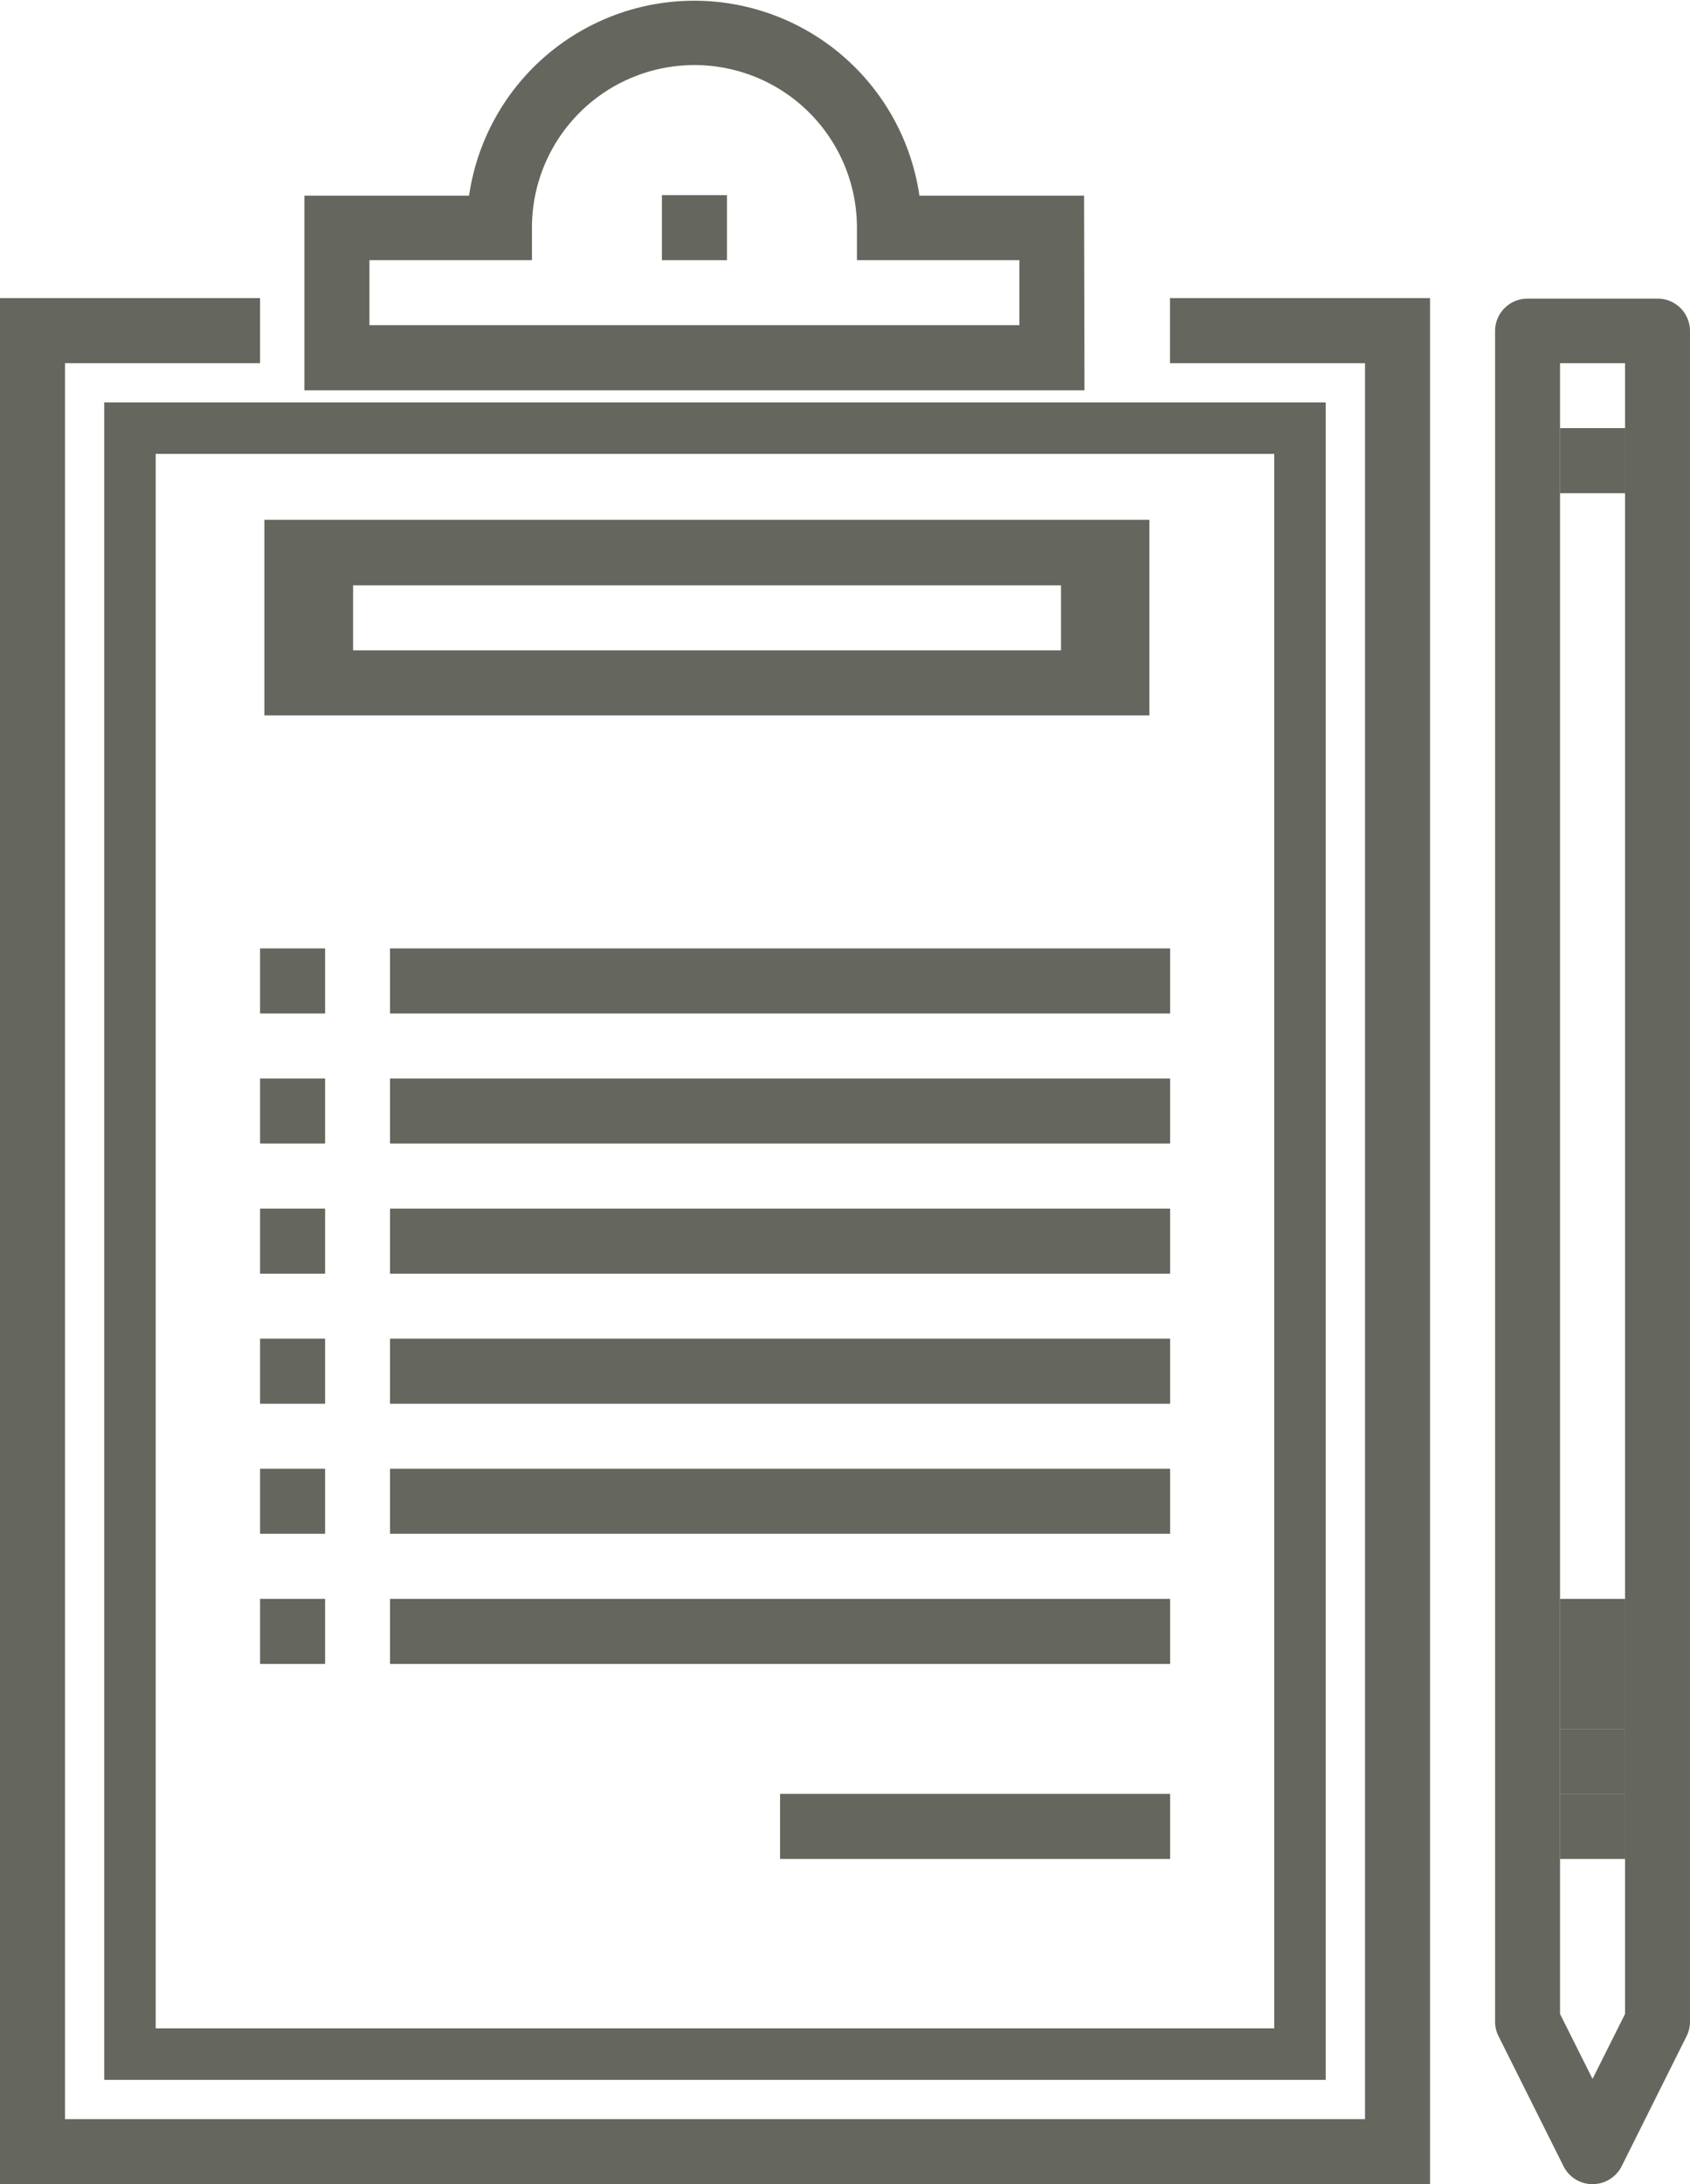
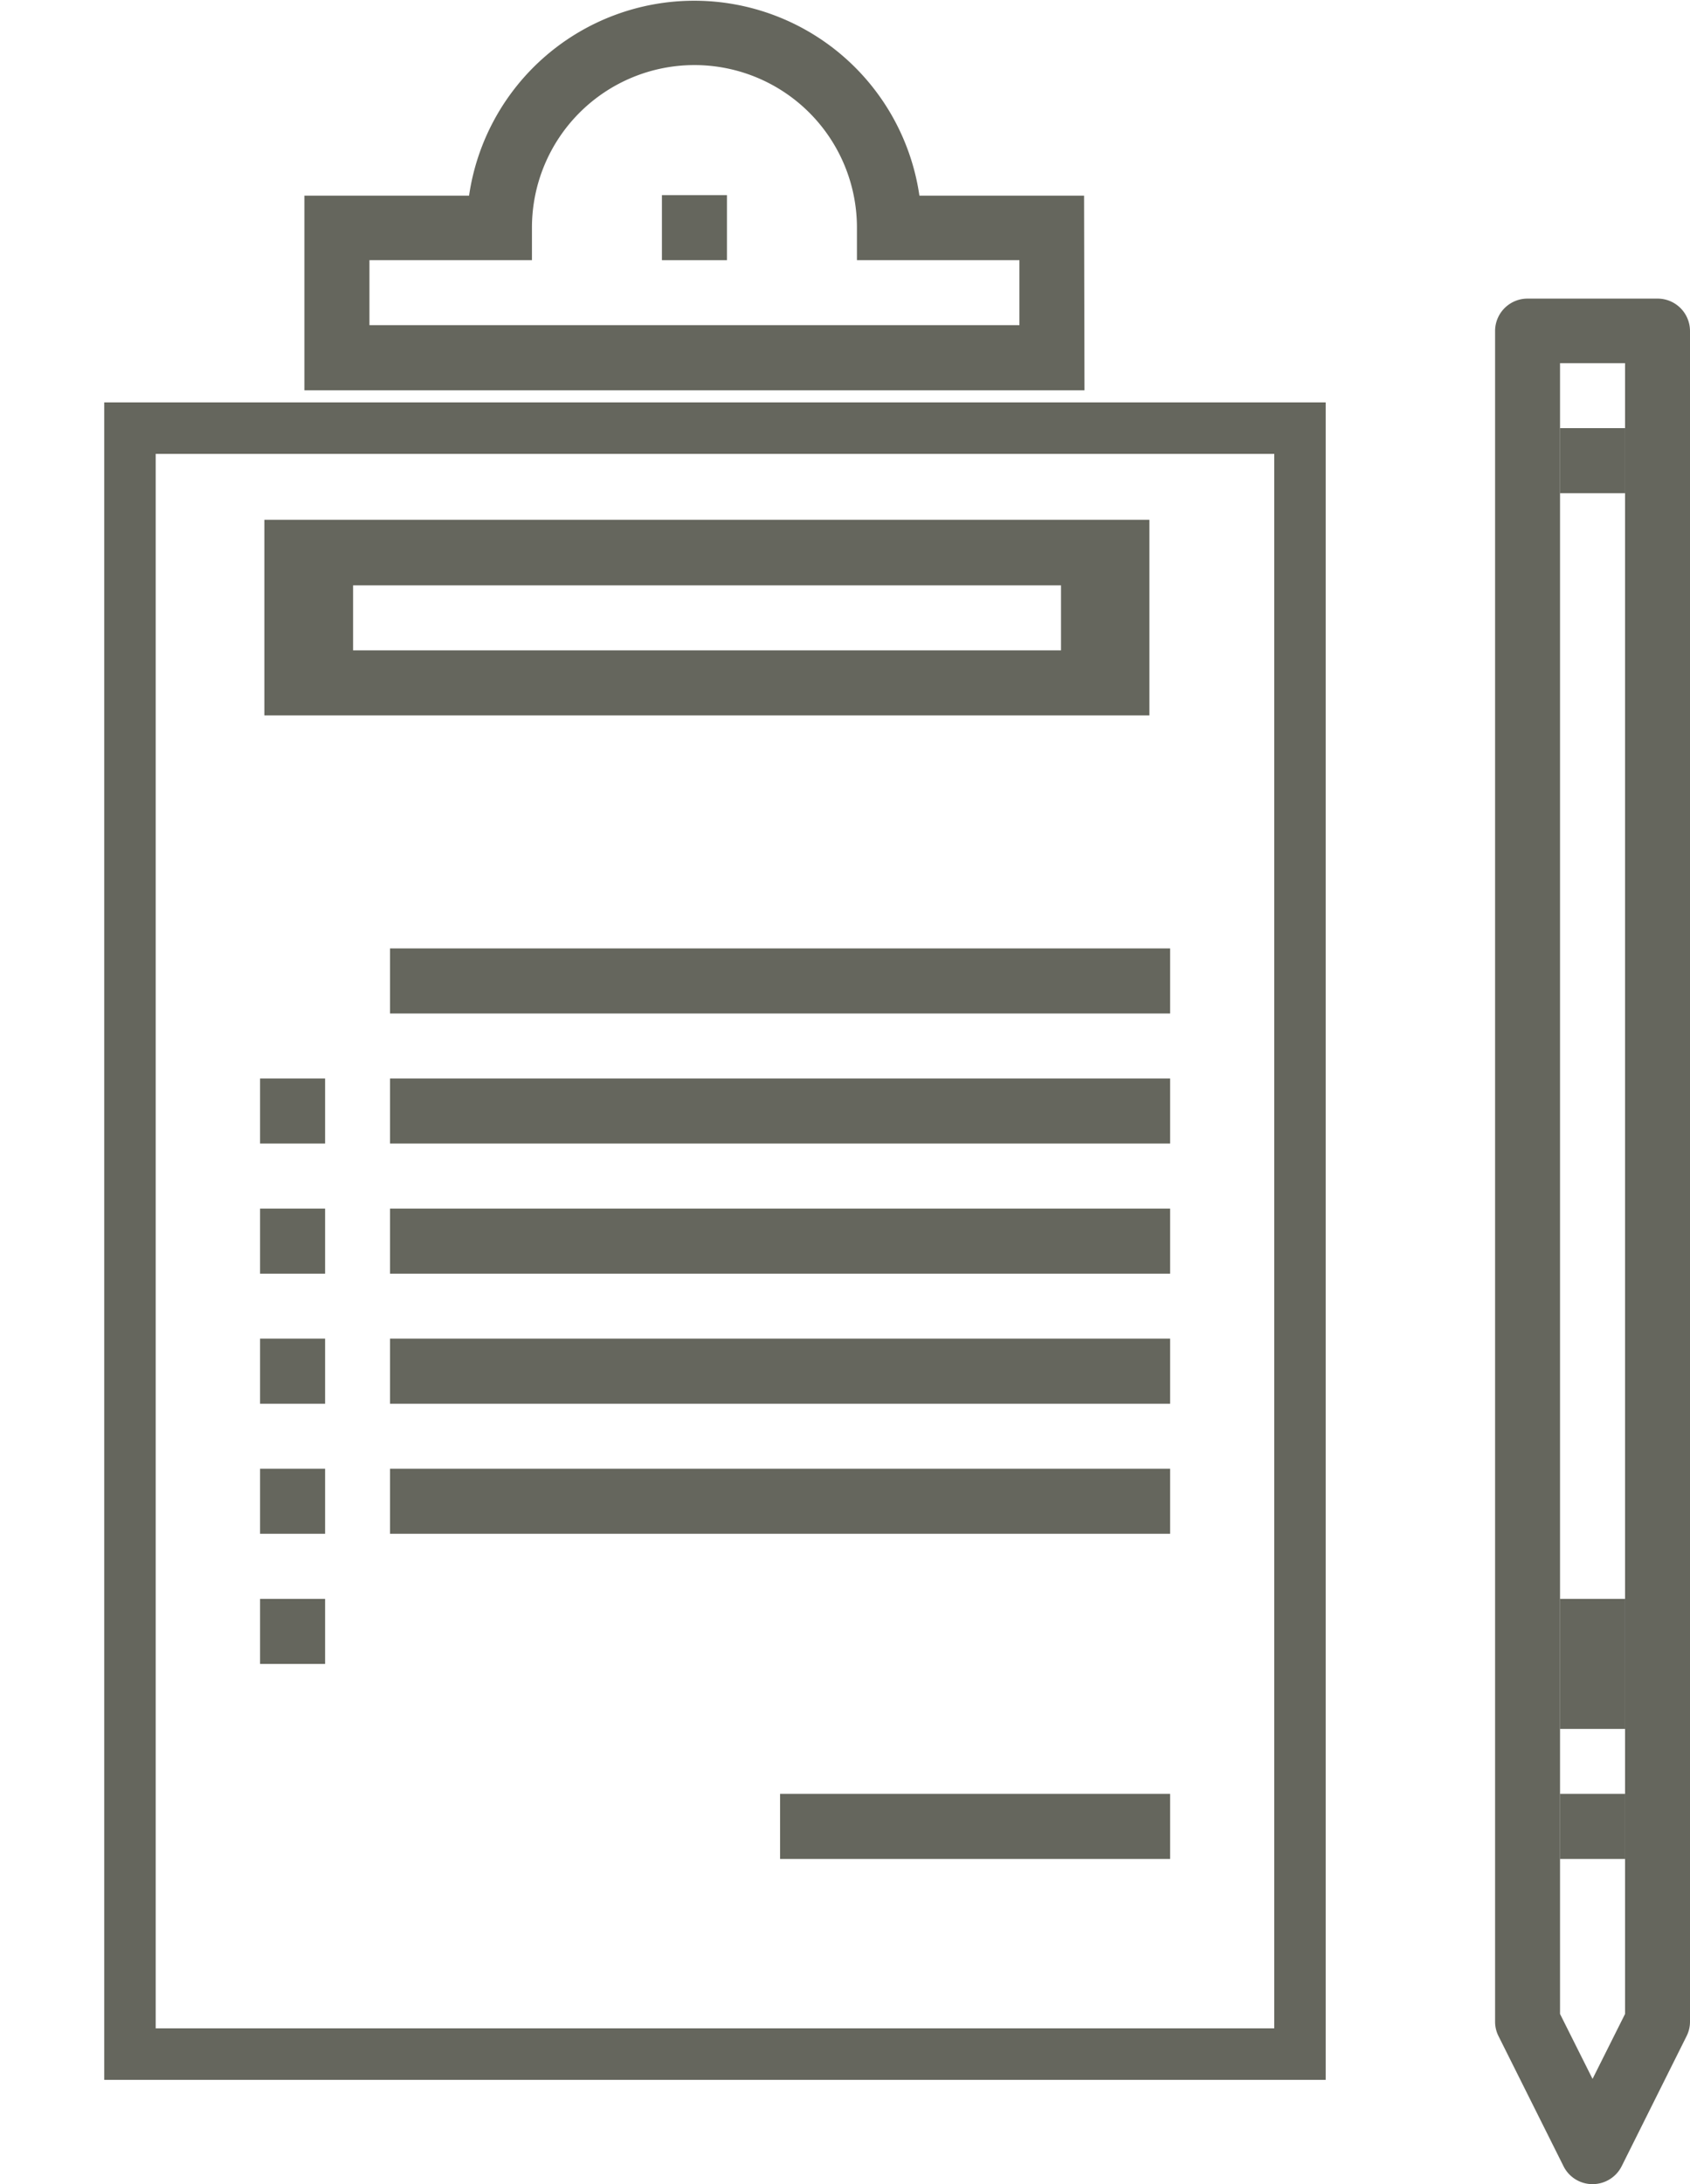
<svg xmlns="http://www.w3.org/2000/svg" viewBox="0 0 164.22 212.12">
  <defs>
    <style>.cls-1,.cls-2{fill:none;}.cls-2{stroke:#65665d;stroke-miterlimit:10;stroke-width:5px;}.cls-3{fill:#65665d;}</style>
  </defs>
  <g id="Capa_2" data-name="Capa 2">
    <g id="Capa_1-2" data-name="Capa 1">
      <rect class="cls-1" x="3.16" y="32.11" width="132.64" height="176.86" />
      <path class="cls-1" d="M86.43,22.11a18.95,18.95,0,0,0-37.9,0H32.74V34.74h69.48V22.11Z" />
      <rect class="cls-2" x="12.63" y="41.58" width="113.69" height="157.91" />
-       <polygon class="cls-3" points="138.96 212.12 0 212.12 0 28.95 25.27 28.95 25.27 35.27 6.32 35.27 6.32 205.81 132.64 205.81 132.64 35.27 113.69 35.27 113.69 28.95 138.96 28.95 138.96 212.12" />
      <rect class="cls-3" x="64.32" y="18.95" width="6.32" height="6.32" />
      <path class="cls-3" d="M105.38,37.9H29.58V19h16a22.11,22.11,0,0,1,43.76,0h16ZM35.9,31.58H99.06V25.27H83.27V22.11a15.79,15.79,0,1,0-31.58,0v3.16H35.9Z" />
-       <rect class="cls-1" x="151.59" y="35.27" width="6.32" height="6.32" />
      <rect class="cls-3" x="151.59" y="155.28" width="6.32" height="6.32" />
-       <rect class="cls-3" x="151.59" y="167.91" width="6.32" height="6.32" />
      <path class="cls-3" d="M154.75,212.12a3.14,3.14,0,0,1-2.82-1.74l-6.32-12.64a3.11,3.11,0,0,1-.33-1.41V32.11A3.15,3.15,0,0,1,148.43,29h12.64a3.15,3.15,0,0,1,3.15,3.16V196.33a3.11,3.11,0,0,1-.33,1.41l-6.31,12.64A3.16,3.16,0,0,1,154.75,212.12Zm-3.16-16.53,3.16,6.31,3.16-6.31V35.27h-6.32Z" />
      <rect class="cls-3" x="151.59" y="174.22" width="6.32" height="6.32" />
      <rect class="cls-3" x="151.59" y="161.59" width="6.32" height="6.32" />
      <rect class="cls-1" x="151.59" y="148.96" width="6.32" height="6.32" />
      <rect class="cls-3" x="151.59" y="41.58" width="6.32" height="6.32" />
      <path class="cls-3" d="M111.69,69.48h-86v-19h86ZM34.31,63.16H103.1V56.85H34.31Z" />
-       <rect class="cls-3" x="25.27" y="92.11" width="6.32" height="6.32" />
      <rect class="cls-3" x="37.9" y="92.11" width="75.8" height="6.32" />
      <rect class="cls-3" x="25.27" y="104.74" width="6.32" height="6.32" />
      <rect class="cls-3" x="37.9" y="104.74" width="75.8" height="6.32" />
      <rect class="cls-3" x="25.27" y="117.38" width="6.32" height="6.32" />
      <rect class="cls-3" x="37.9" y="117.38" width="75.8" height="6.32" />
      <rect class="cls-3" x="25.27" y="130.01" width="6.32" height="6.32" />
      <rect class="cls-3" x="37.9" y="130.01" width="75.8" height="6.32" />
      <rect class="cls-3" x="25.27" y="142.64" width="6.32" height="6.32" />
      <rect class="cls-3" x="37.9" y="142.64" width="75.8" height="6.32" />
      <rect class="cls-3" x="25.27" y="155.28" width="6.32" height="6.32" />
-       <rect class="cls-3" x="37.9" y="155.28" width="75.8" height="6.32" />
      <rect class="cls-3" x="75.8" y="174.22" width="37.9" height="6.32" />
    </g>
  </g>
</svg>